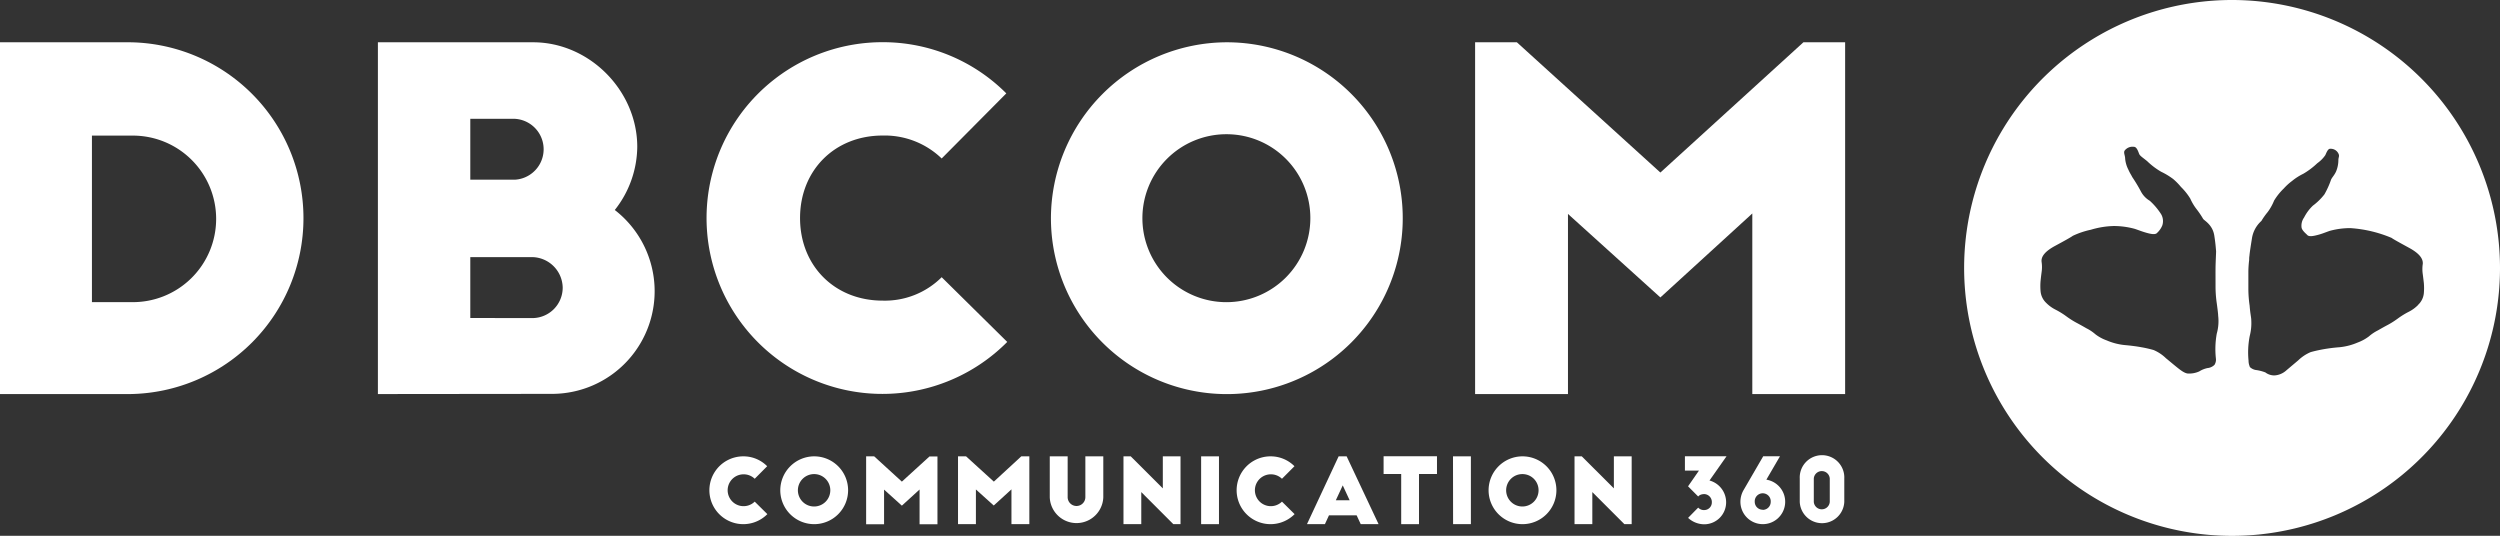
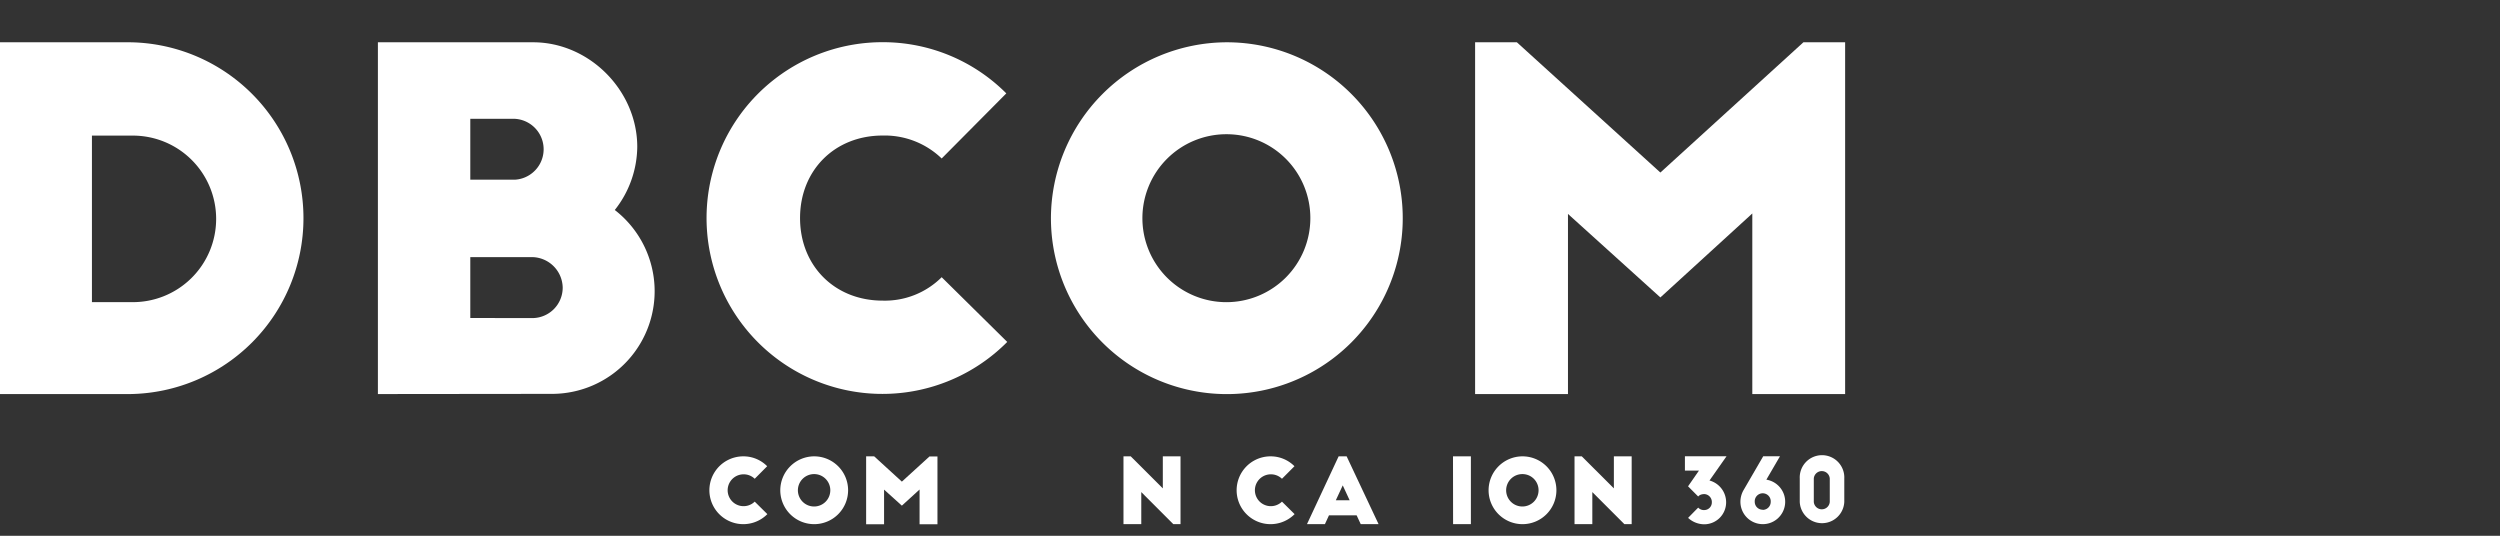
<svg xmlns="http://www.w3.org/2000/svg" id="Calque_1" data-name="Calque 1" viewBox="0 0 533.81 114.4">
  <rect x="0" y="0" width="533.81" height="114.4" fill="#333333" stroke="none" />
  <defs>
    <style>
      .cls-1 {
        fill: #fff;
      }
    </style>
  </defs>
  <title>Logo DBCOM_baseline_RVB</title>
  <g>
    <g>
      <path class="cls-1" d="M74.93,75.19h27.85a37.56,37.56,0,0,1,0,75.11H74.93Zm19.63,55.48h8.32a17.78,17.78,0,1,0,0-35.55H94.56Z" transform="translate(-74.93 -66.16)" />
      <path class="cls-1" d="M155.62,150.3V75.19h33.15c12,0,22.23,10.31,22.23,22.33A22,22,0,0,1,206.2,111a21.92,21.92,0,0,1-13.52,39.26Zm29.24-45.77a6.51,6.51,0,0,0,0-13h-9.51v13Zm3.71,29.55a6.5,6.5,0,0,0,6.51-6.51,6.63,6.63,0,0,0-6.51-6.51H175.35v13Z" transform="translate(-74.93 -66.16)" />
      <path class="cls-1" d="M276,100a17.53,17.53,0,0,0-12.61-4.9c-10.22,0-17.63,7.41-17.63,17.62s7.41,17.63,17.63,17.63a17.17,17.17,0,0,0,12.61-5l14,13.82a37.55,37.55,0,1,1-26.64-64A37.18,37.18,0,0,1,289.8,86.1Z" transform="translate(-74.93 -66.16)" />
      <path class="cls-1" d="M336.79,75.19a37.56,37.56,0,1,1-37.46,37.65A37.65,37.65,0,0,1,336.79,75.19Zm0,19.63a17.93,17.93,0,1,0,17.93,17.92A17.89,17.89,0,0,0,336.79,94.82Z" transform="translate(-74.93 -66.16)" />
      <path class="cls-1" d="M429.46,103,460,75.19h8.91V150.3H449.09V111.74l-19.63,17.93-19.73-17.83V150.3H389.9V75.19h8.92Z" transform="translate(-74.93 -66.16)" />
    </g>
    <g>
      <g>
        <path class="cls-1" d="M236.08,168.39a3.38,3.38,0,0,0-2.43-.95,3.4,3.4,0,1,0,2.43,5.83l2.7,2.67a7.24,7.24,0,1,1-5.13-12.34,7.11,7.11,0,0,1,5.09,2.11Z" transform="translate(-74.93 -66.16)" />
        <path class="cls-1" d="M248.76,163.6a7.24,7.24,0,1,1-7.22,7.26A7.26,7.26,0,0,1,248.76,163.6Zm0,3.79a3.46,3.46,0,1,0,3.46,3.45A3.45,3.45,0,0,0,248.76,167.39Z" transform="translate(-74.93 -66.16)" />
        <path class="cls-1" d="M267.5,169l5.89-5.37h1.71v14.48h-3.82v-7.43l-3.78,3.45-3.8-3.43v7.41h-3.83V163.6h1.72Z" transform="translate(-74.93 -66.16)" />
-         <path class="cls-1" d="M287.14,169,293,163.6h1.72v14.48h-3.82v-7.43l-3.78,3.45-3.81-3.43v7.41h-3.82V163.6h1.72Z" transform="translate(-74.93 -66.16)" />
-         <path class="cls-1" d="M302.9,172.31a1.89,1.89,0,0,0,3.78,0V163.6h3.83v8.77a5.72,5.72,0,0,1-11.43,0V163.6h3.82Z" transform="translate(-74.93 -66.16)" />
        <path class="cls-1" d="M325.46,178.08l-6.84-6.85v6.85h-3.8V163.6h1.55l6.85,6.84V163.6H327v14.48Z" transform="translate(-74.93 -66.16)" />
-         <path class="cls-1" d="M331.4,163.6h3.81v14.48H331.4Z" transform="translate(-74.93 -66.16)" />
        <path class="cls-1" d="M348.66,168.39a3.38,3.38,0,0,0-2.43-.95,3.4,3.4,0,1,0,2.43,5.83l2.7,2.67a7.24,7.24,0,1,1-5.13-12.34,7.16,7.16,0,0,1,5.1,2.11Z" transform="translate(-74.93 -66.16)" />
        <path class="cls-1" d="M354,178.08l6.76-14.48h1.71l6.82,14.48h-3.81l-.88-1.89H358.7l-.87,1.89Zm6.16-5.1h2.95l-1.47-3.18Z" transform="translate(-74.93 -66.16)" />
-         <path class="cls-1" d="M370.36,163.58h11.4v3.79h-3.84v10.71h-3.8V167.37h-3.76Z" transform="translate(-74.93 -66.16)" />
        <path class="cls-1" d="M385.18,163.6H389v14.48h-3.8Z" transform="translate(-74.93 -66.16)" />
        <path class="cls-1" d="M400,163.6a7.24,7.24,0,1,1-7.22,7.26A7.25,7.25,0,0,1,400,163.6Zm0,3.79a3.46,3.46,0,1,0,3.45,3.45A3.44,3.44,0,0,0,400,167.39Z" transform="translate(-74.93 -66.16)" />
        <path class="cls-1" d="M421.77,178.08l-6.84-6.85v6.85h-3.8V163.6h1.55l6.85,6.84V163.6h3.8v14.48Z" transform="translate(-74.93 -66.16)" />
      </g>
      <g>
        <path class="cls-1" d="M437.54,174.55a1.65,1.65,0,0,0,1.34.52,1.63,1.63,0,0,0,1.57-1.65,1.69,1.69,0,0,0-1.59-1.76c-1,0-1.32.52-1.32.52L435.37,170l2.33-3.36h-3v-3.06h8.89l-3.64,5.18a4.82,4.82,0,0,1,3.55,4.64,4.69,4.69,0,0,1-4.61,4.71,5.12,5.12,0,0,1-3.51-1.37S437.54,174.53,437.54,174.55Z" transform="translate(-74.93 -66.16)" />
        <path class="cls-1" d="M447.27,170.73l4.15-7.15H455l-2.91,5a4.78,4.78,0,1,1-5.54,4.73A5,5,0,0,1,447.27,170.73Zm4.05,4.3a1.7,1.7,0,0,0,1.7-1.7,1.71,1.71,0,1,0-3.41,0A1.69,1.69,0,0,0,451.32,175Z" transform="translate(-74.93 -66.16)" />
        <path class="cls-1" d="M459.22,168.33a4.76,4.76,0,1,1,9.51,0v5a4.76,4.76,0,0,1-9.51,0Zm3,5a1.71,1.71,0,0,0,3.41,0v-5a1.71,1.71,0,0,0-3.41,0Z" transform="translate(-74.93 -66.16)" />
      </g>
    </g>
-     <path class="cls-1" d="M551.54,66.16a57.21,57.21,0,1,0,57.2,57.21A57.27,57.27,0,0,0,551.54,66.16Zm-3.28,71.25a18.55,18.55,0,0,0-.18,5.33,2,2,0,0,1-.24,1.21l-.05.1a2.46,2.46,0,0,1-1.5.7,5.38,5.38,0,0,0-1.76.71,5.18,5.18,0,0,1-2.35.46c-.78,0-1.8-.83-2.72-1.58s-1.59-1.32-2.05-1.69a8.57,8.57,0,0,0-2.63-1.75,25.34,25.34,0,0,0-2.63-.6c-1.09-.2-2.28-.35-3.55-.46a13,13,0,0,1-3.85-1,8.8,8.8,0,0,1-2.41-1.31,9,9,0,0,0-1.92-1.28c-.88-.51-1.61-.91-2.18-1.21a18.08,18.08,0,0,1-2.1-1.34,17.19,17.19,0,0,0-2.32-1.43,7.63,7.63,0,0,1-2-1.46,3.87,3.87,0,0,1-1.18-2.48,12.4,12.4,0,0,1,0-2.17c.05-.51.12-1.13.22-1.89a7.31,7.31,0,0,0,0-2.19c-.15-1.18.82-2.31,2.9-3.43s3.35-1.83,3.77-2.14a17.49,17.49,0,0,1,3.87-1.3,18.22,18.22,0,0,1,4.89-.79,17,17,0,0,1,4.48.61c1,.34,1.57.58,2.5.84s1.9.46,2.27,0a4.46,4.46,0,0,0,1.09-1.57,2.92,2.92,0,0,0-.24-2.39,13.93,13.93,0,0,0-2.43-2.88,5,5,0,0,1-1.9-2,33.71,33.71,0,0,0-1.84-3.06c-.25-.51-.5-.82-.84-1.6a6.41,6.41,0,0,1-.68-2.33c0-.67-.38-1.25-.12-1.71a2.12,2.12,0,0,1,2-.82c.65,0,.95,1.17,1.14,1.57s.84.8,1.68,1.49a15.3,15.3,0,0,0,3,2.27,15,15,0,0,1,2.56,1.55,13.21,13.21,0,0,1,1.65,1.68,13,13,0,0,1,2,2.5,10.57,10.57,0,0,0,1.31,2.21,18.77,18.77,0,0,1,1.43,2.11c.26.4,2,1.22,2.38,3.54.26,1.66.31,2.49.39,3.39,0,.35-.11,2.49-.12,3.53s0,2.33,0,3.58v.4a25,25,0,0,0,.26,3.56c.2,1.48.3,2.37.3,2.66A9.93,9.93,0,0,1,548.26,137.41Zm43-6.14a7.47,7.47,0,0,1-2,1.46,17.19,17.19,0,0,0-2.32,1.43,18.08,18.08,0,0,1-2.1,1.34c-.57.3-1.3.7-2.18,1.21a9,9,0,0,0-1.91,1.28,9.31,9.31,0,0,1-2.41,1.31,12.91,12.91,0,0,1-3.86,1,35,35,0,0,0-3.55.45c-1.13.21-2,.42-2.63.6a8.7,8.7,0,0,0-2.64,1.75l-2.48,2.09a4.17,4.17,0,0,1-2.54,1.13,3.13,3.13,0,0,1-2-.64,9.17,9.17,0,0,0-1.84-.49,2.44,2.44,0,0,1-1.5-.69s0-.06,0-.09a3.09,3.09,0,0,1-.25-1.22,18.05,18.05,0,0,1,.25-5.28,11,11,0,0,0,.33-3.39c0-.57-.23-1.42-.35-3.11a24.7,24.7,0,0,1-.27-3.54c0-.14,0-2.67,0-3.77a22.72,22.72,0,0,1,.17-2.43c0-.24,0-.52.06-.91.08-.88.29-2.14.55-3.8a6.26,6.26,0,0,1,2-3.62,14.84,14.84,0,0,1,1.33-1.88A10.86,10.86,0,0,0,560.5,109a12.8,12.8,0,0,1,2.07-2.59,12.12,12.12,0,0,1,1.77-1.61,12,12,0,0,1,2.39-1.53,16,16,0,0,0,3-2.26,7,7,0,0,0,1.71-1.72c.19-.4.53-1.36,1-1.36a1.83,1.83,0,0,1,1.79,1c.3.58,0,.78,0,1.45a6.38,6.38,0,0,1-.5,2.41c-.35.77-.8,1.19-1.05,1.7a18.38,18.38,0,0,1-1.43,3.17,12.71,12.71,0,0,1-2.46,2.41,9.24,9.24,0,0,0-1.88,2.53,3,3,0,0,0-.53,2.22c.17.64,1,1.29,1.19,1.5.38.46,1.38.23,2.27,0s1.54-.51,2.5-.85a16.29,16.29,0,0,1,4.48-.6,27.26,27.26,0,0,1,8.76,2.08c.42.31,1.68,1,3.77,2.14s3,2.26,2.9,3.43a7.31,7.31,0,0,0,0,2.19c.1.76.17,1.39.23,1.89a12.5,12.5,0,0,1,0,2.16A3.87,3.87,0,0,1,591.23,131.27Z" transform="translate(-74.93 -66.16)" />
  </g>
</svg>